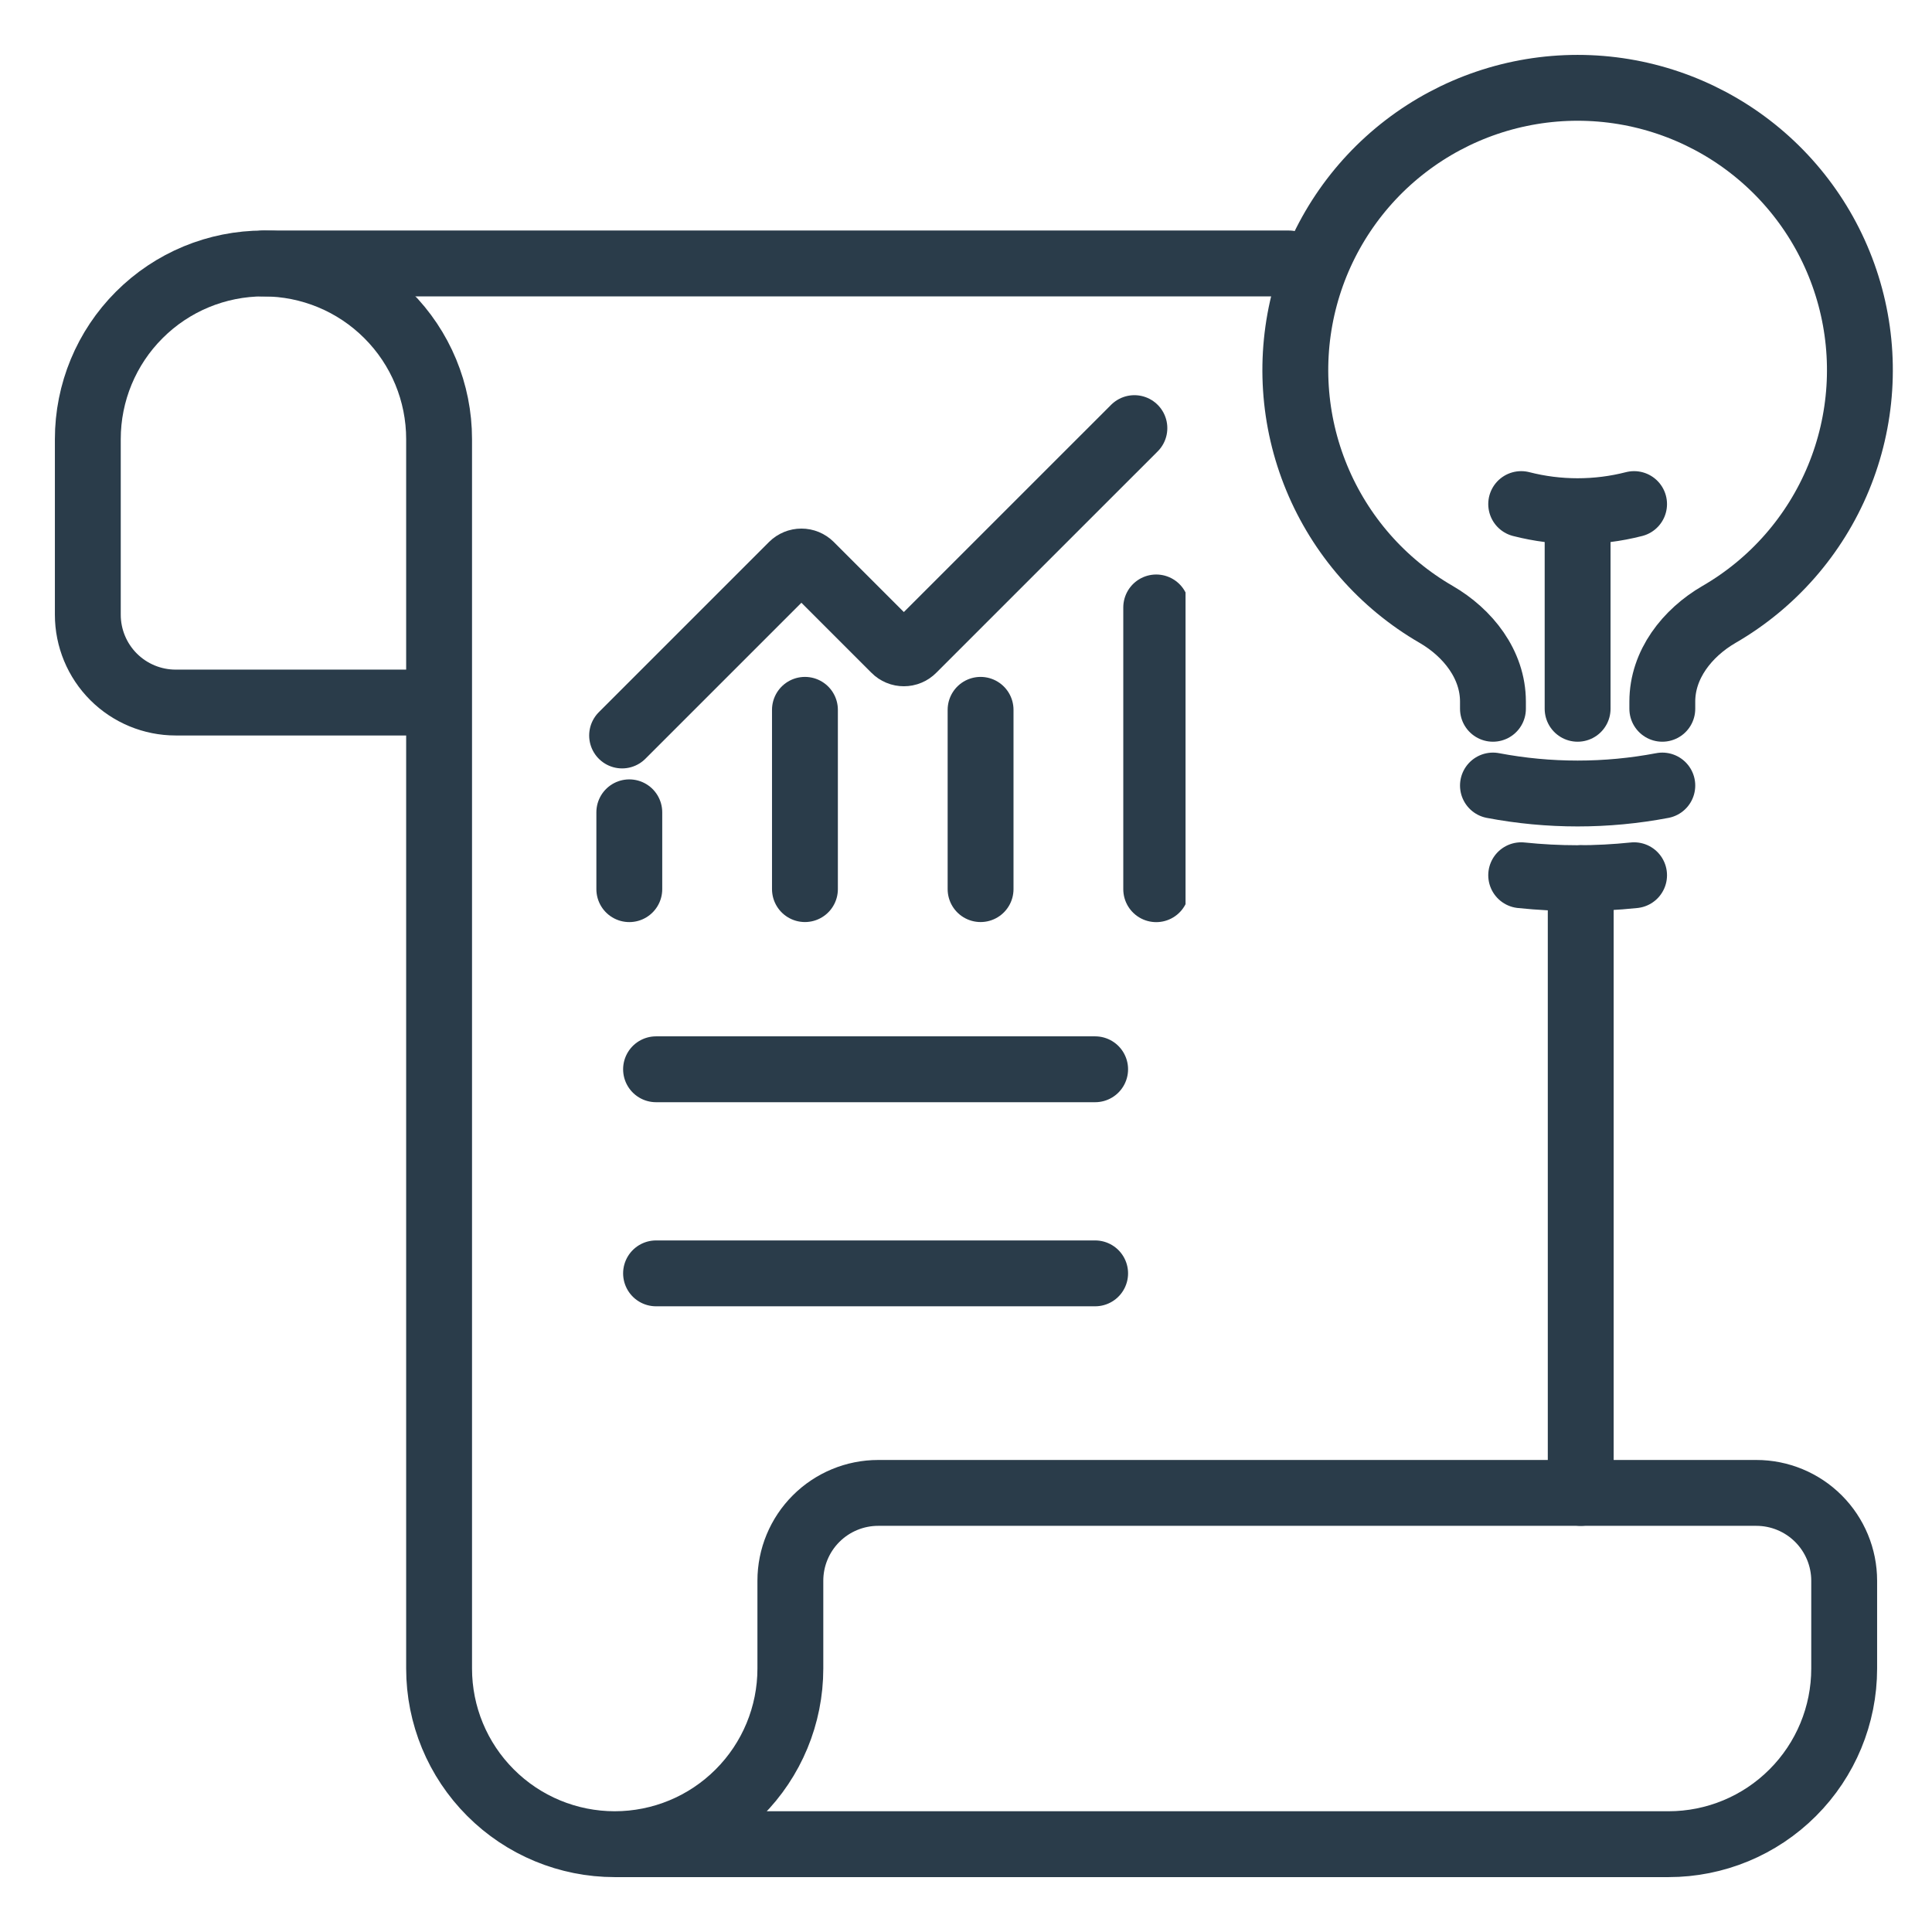
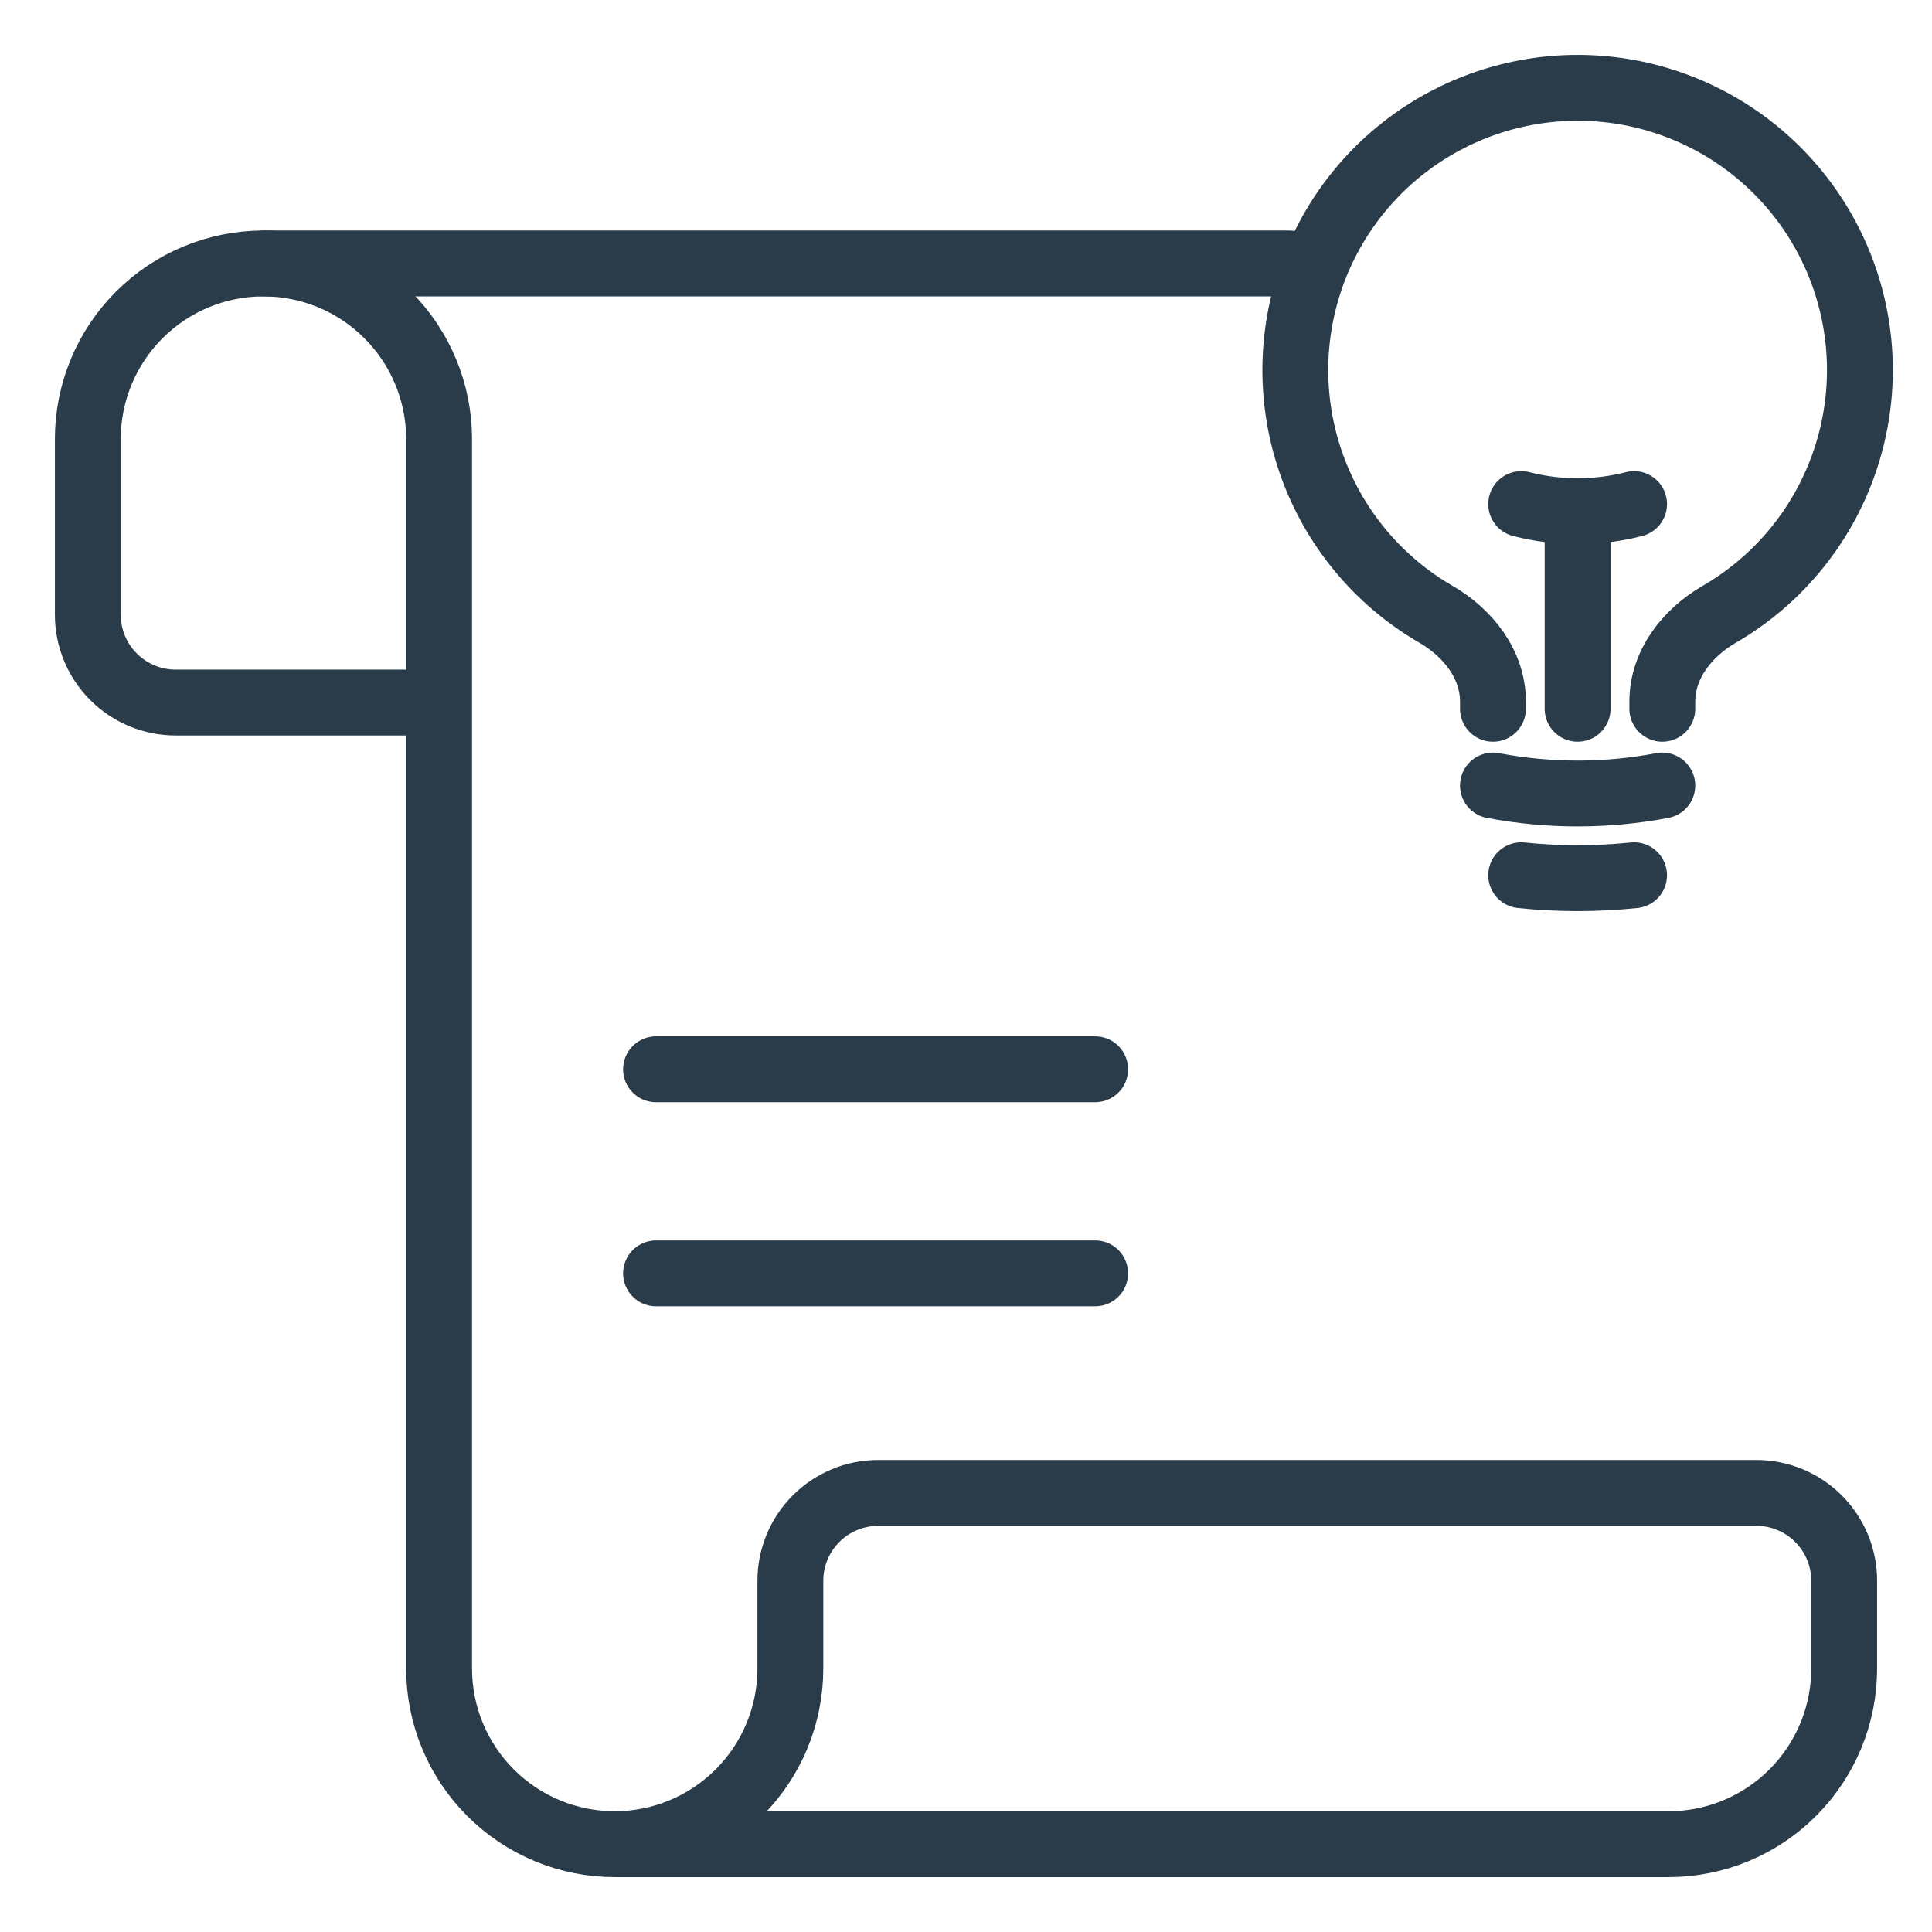
<svg xmlns="http://www.w3.org/2000/svg" width="44" height="44" viewBox="0 0 44 44" fill="none">
  <path d="M24.941 29H14.941" stroke="#2A3C4A" stroke-width="1.5" stroke-linecap="round" stroke-linejoin="round" />
  <path d="M24.941 24.352H14.941" stroke="#2A3C4A" stroke-width="1.5" stroke-linecap="round" stroke-linejoin="round" />
-   <path d="M36 34V20M6 6H29.355" stroke="#2A3C4A" stroke-width="1.5" stroke-linecap="round" stroke-linejoin="round" />
+   <path d="M36 34M6 6H29.355" stroke="#2A3C4A" stroke-width="1.5" stroke-linecap="round" stroke-linejoin="round" />
  <path d="M14 42H38C39.061 42 40.078 41.579 40.828 40.828C41.579 40.078 42 39.061 42 38V36C42 35.47 41.789 34.961 41.414 34.586C41.039 34.211 40.53 34 40 34H20C19.47 34 18.961 34.211 18.586 34.586C18.211 34.961 18 35.47 18 36V38C18 39.061 17.579 40.078 16.828 40.828C16.078 41.579 15.061 42 14 42ZM14 42C12.939 42 11.922 41.579 11.172 40.828C10.421 40.078 10 39.061 10 38V10C10 8.939 9.579 7.922 8.828 7.172C8.078 6.421 7.061 6 6 6C4.939 6 3.922 6.421 3.172 7.172C2.421 7.922 2 8.939 2 10V14C2 14.53 2.211 15.039 2.586 15.414C2.961 15.789 3.47 16 4 16H10" stroke="#2A3C4A" stroke-width="1.5" stroke-linecap="round" stroke-linejoin="round" />
  <path d="M35.929 16.142V11.642M35.929 11.642C36.363 11.642 36.795 11.588 37.215 11.48M35.929 11.642C35.496 11.642 35.064 11.588 34.644 11.48M37.858 17.89C36.584 18.132 35.275 18.132 34.001 17.89M37.215 19.933C36.36 20.022 35.498 20.022 34.644 19.933M37.858 16.142V15.978C37.858 15.135 38.422 14.415 39.151 13.992C40.375 13.284 41.331 12.191 41.871 10.883C42.411 9.576 42.505 8.127 42.138 6.761C41.771 5.395 40.964 4.188 39.841 3.327C38.719 2.467 37.343 2 35.929 2C34.514 2 33.139 2.467 32.017 3.327C30.894 4.188 30.087 5.395 29.72 6.761C29.353 8.127 29.447 9.576 29.987 10.883C30.527 12.191 31.483 13.284 32.707 13.992C33.436 14.415 34.001 15.135 34.001 15.978V16.142" stroke="#2A3C4A" stroke-width="1.5" stroke-linecap="round" stroke-linejoin="round" />
  <g clip-path="url(#clip0_8802_905)">
    <path d="M22.332 16.166V20.249" stroke="#2A3C4A" stroke-width="1.5" stroke-linecap="round" stroke-linejoin="round" />
    <path d="M26.332 13.834V20.251" stroke="#2A3C4A" stroke-width="1.5" stroke-linecap="round" stroke-linejoin="round" />
    <path d="M14.332 18.5V20.25" stroke="#2A3C4A" stroke-width="1.5" stroke-linecap="round" stroke-linejoin="round" />
    <path d="M18.332 16.166V20.249" stroke="#2A3C4A" stroke-width="1.5" stroke-linecap="round" stroke-linejoin="round" />
    <path d="M25.835 9.75L20.791 14.793C20.764 14.821 20.732 14.842 20.696 14.857C20.661 14.872 20.623 14.879 20.585 14.879C20.546 14.879 20.508 14.872 20.473 14.857C20.437 14.842 20.405 14.821 20.378 14.793L18.458 12.873C18.403 12.819 18.329 12.788 18.252 12.788C18.174 12.788 18.1 12.819 18.045 12.873L14.168 16.75" stroke="#2A3C4A" stroke-width="1.5" stroke-linecap="round" stroke-linejoin="round" />
  </g>
  <defs>
    <clipPath id="clip0_8802_905">
-       <rect width="14" height="14" fill="white" transform="translate(13 8)" />
-     </clipPath>
+       </clipPath>
  </defs>
</svg>